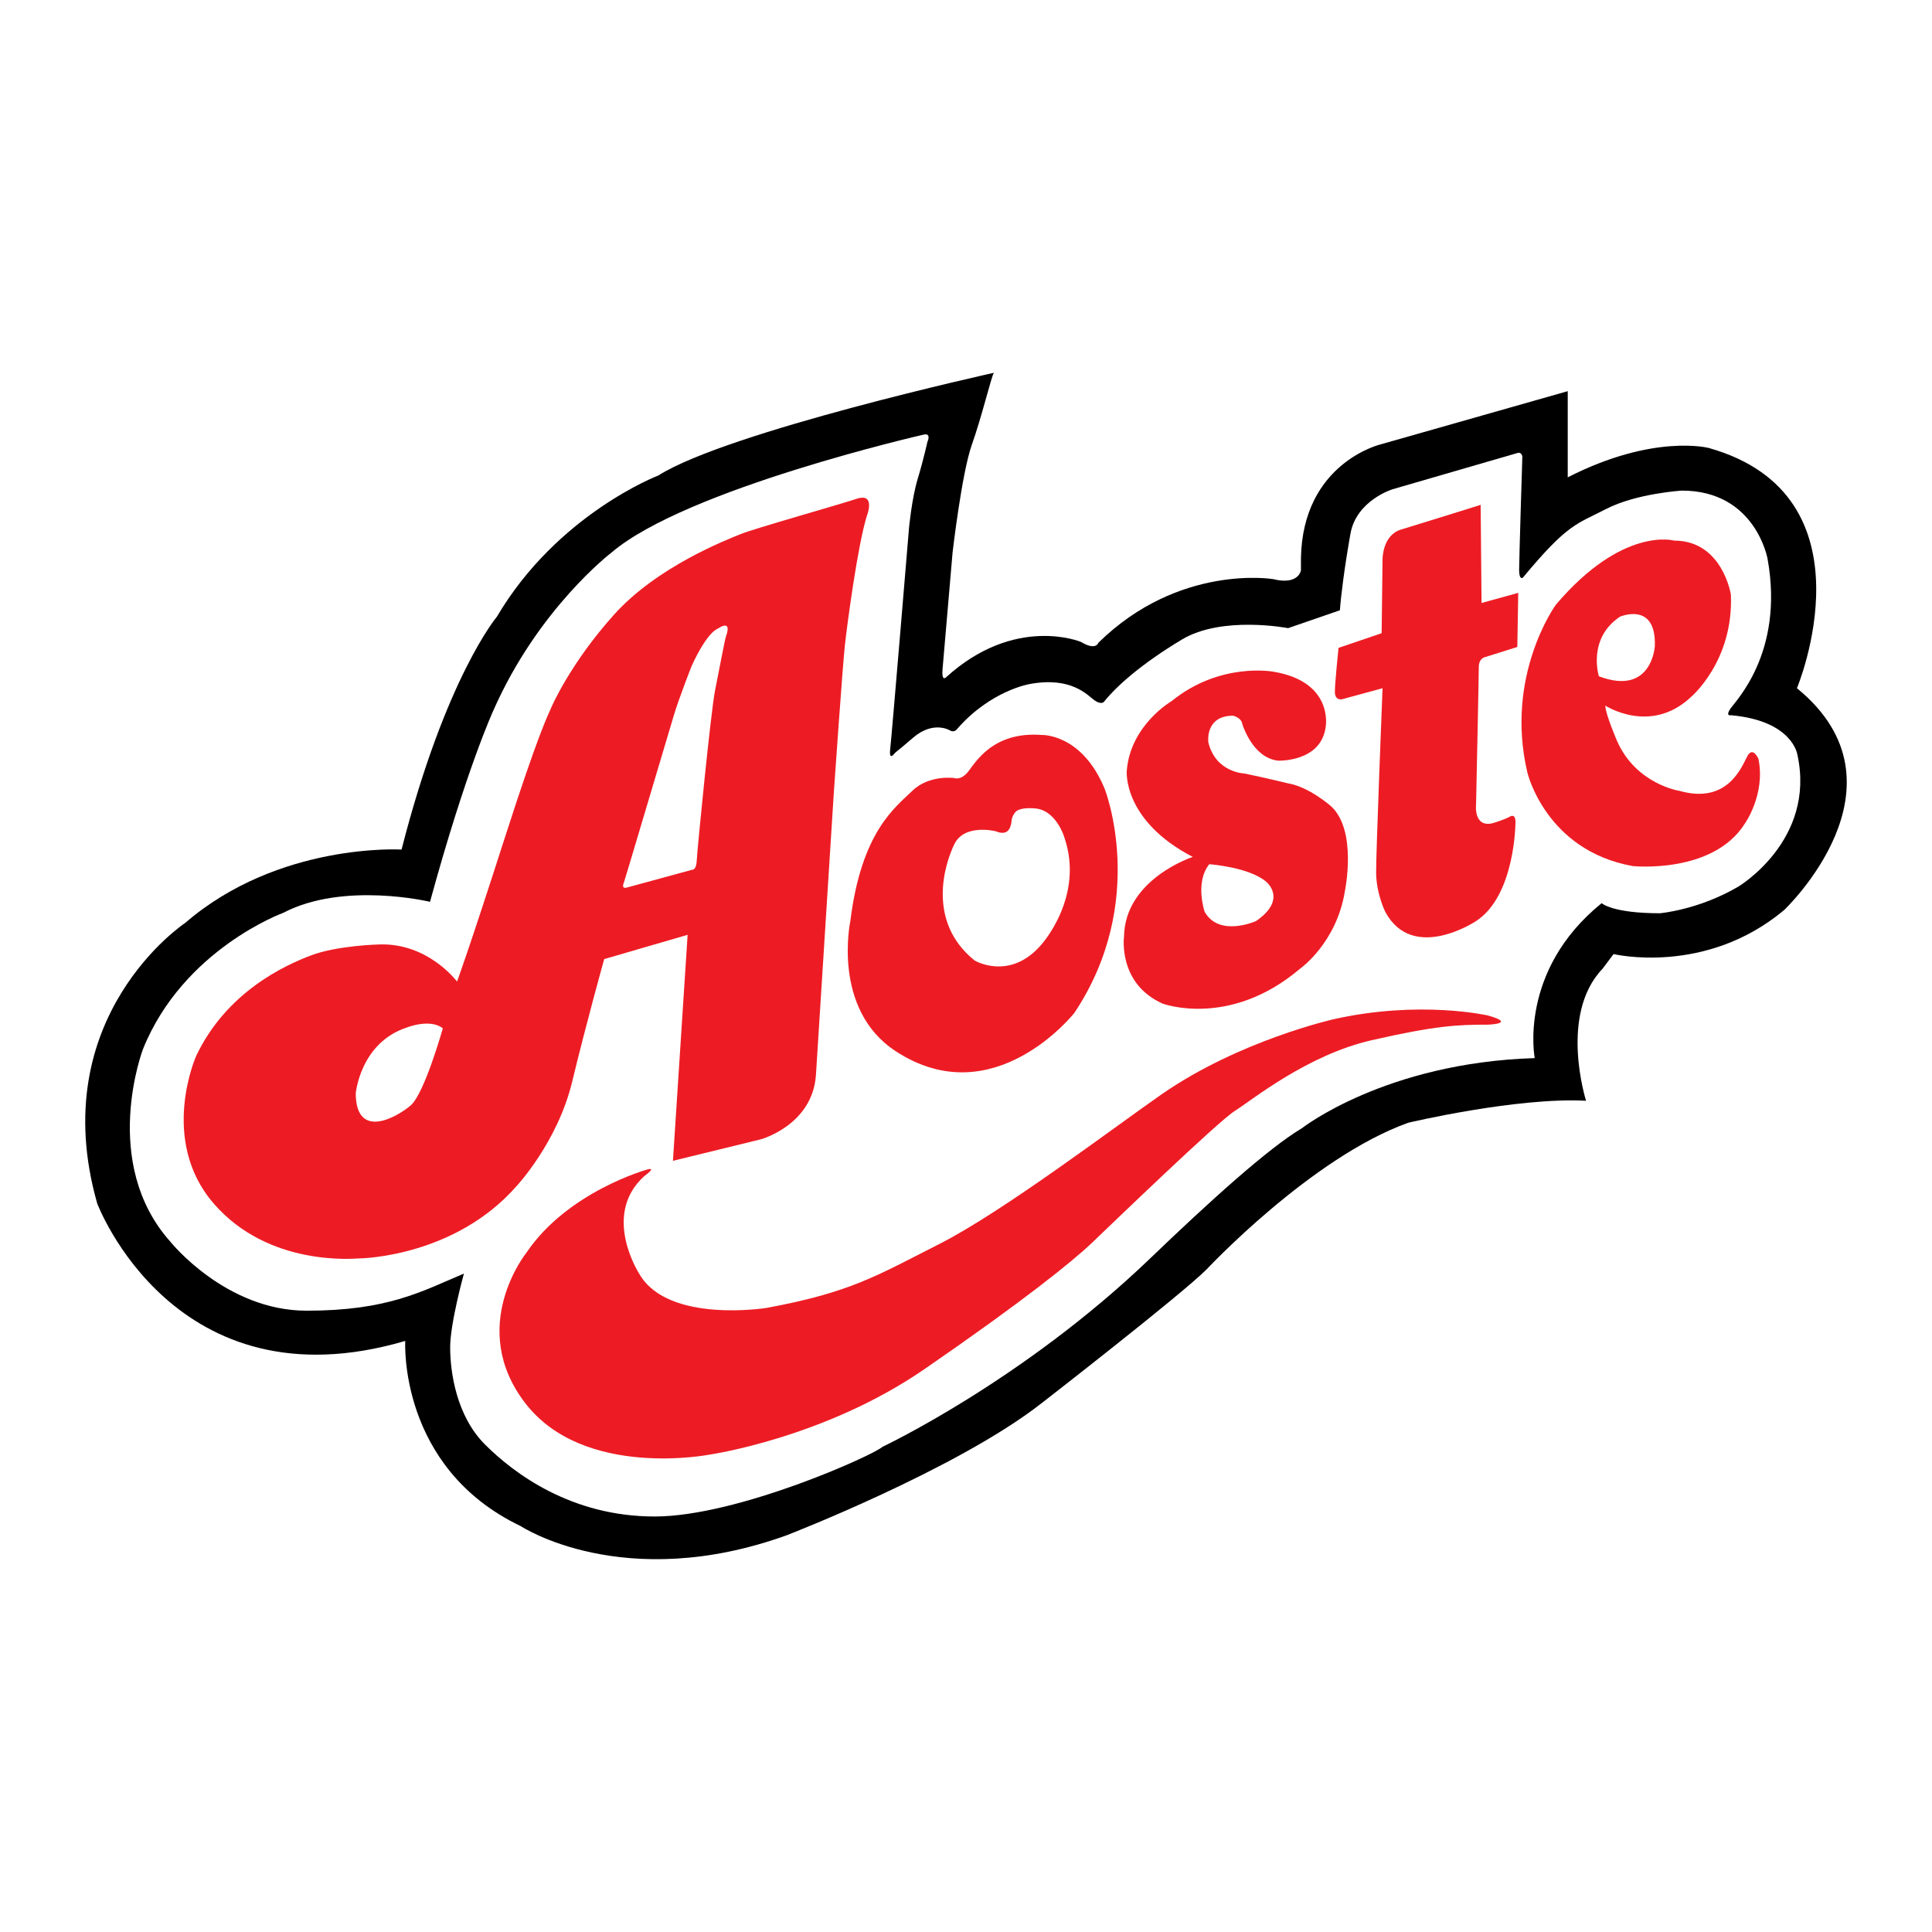
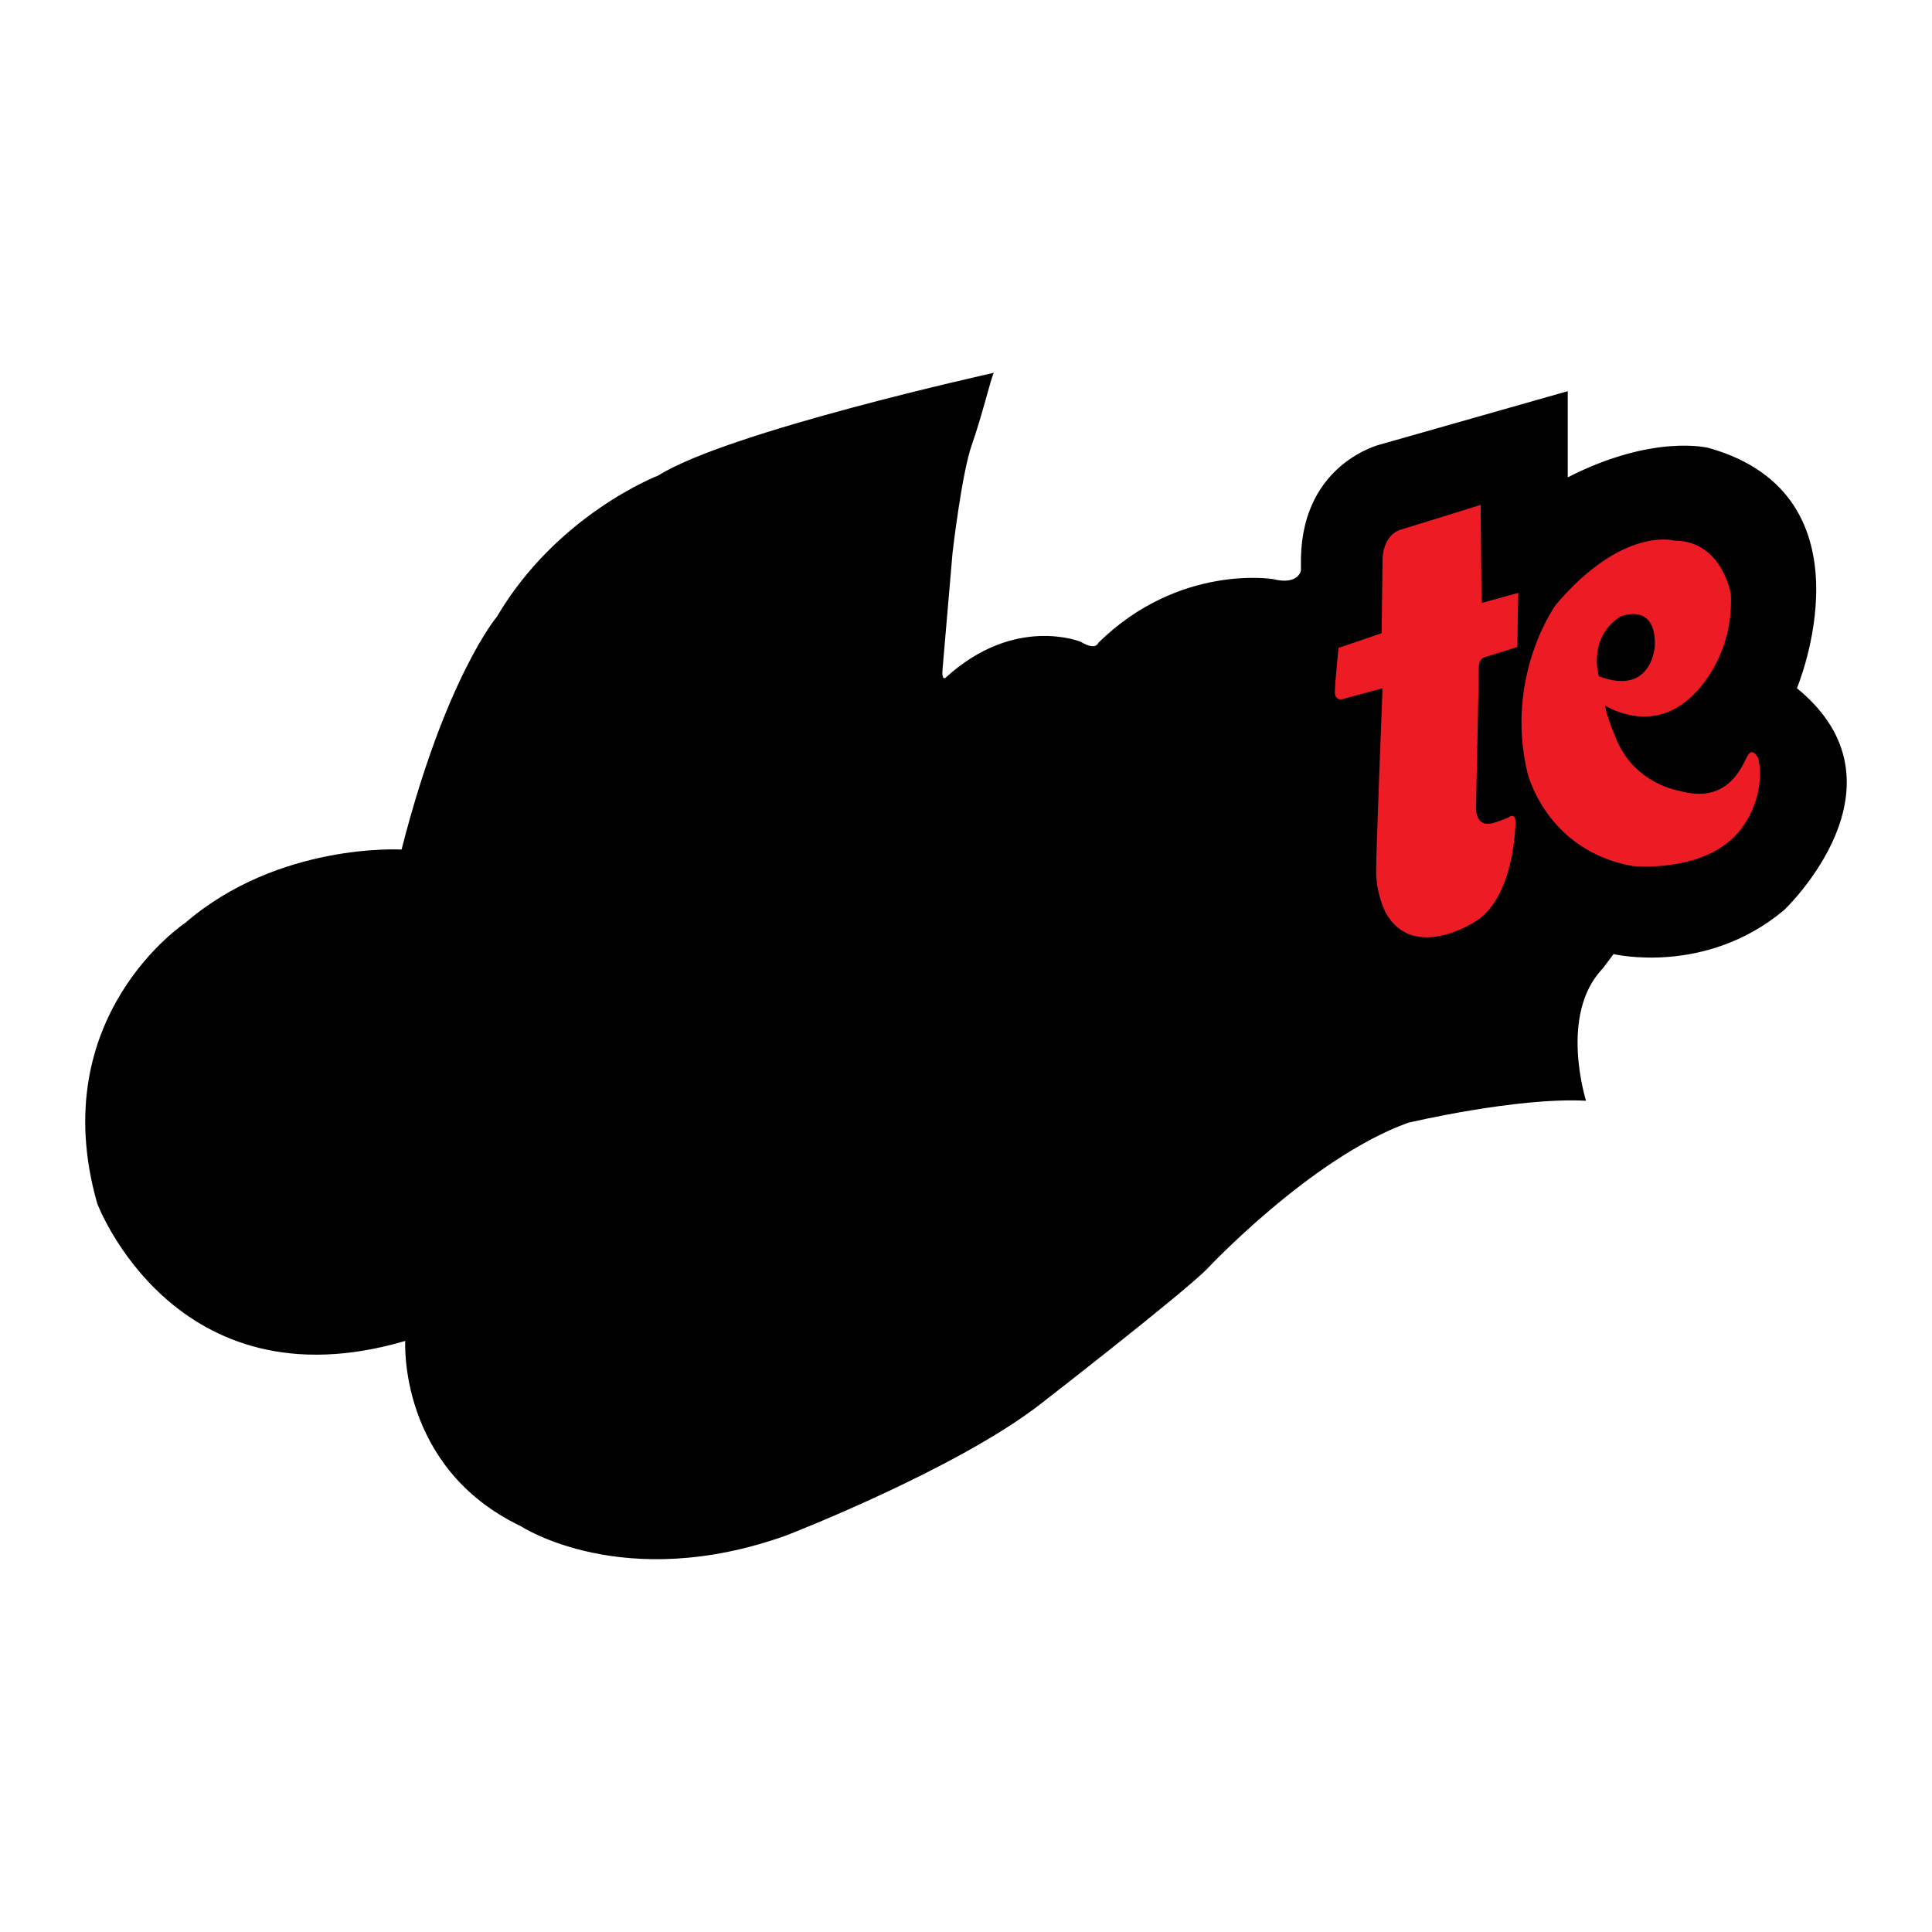
<svg xmlns="http://www.w3.org/2000/svg" version="1.0" id="Layer_1" x="0px" y="0px" width="192.756px" height="192.756px" viewBox="0 0 192.756 192.756" enable-background="new 0 0 192.756 192.756" xml:space="preserve">
  <g>
    <polygon fill-rule="evenodd" clip-rule="evenodd" fill="#FFFFFF" points="0,0 192.756,0 192.756,192.756 0,192.756 0,0  " />
    <path fill-rule="evenodd" clip-rule="evenodd" d="M99.154,37.196c0,0-26.525,5.855-33.477,10.246c0,0-10.062,3.842-16.1,14.086   c0,0-5.121,6.036-9.513,23.232c0,0-12.257-0.732-21.585,7.318c0,0-14.087,9.33-8.781,27.988c0,0,7.682,20.49,30.733,13.719   c0,0-0.731,12.623,11.525,18.479c0,0,10.246,6.768,26.525,0.914c0,0,17.014-6.586,25.429-13.174c0,0,13.903-10.789,16.465-13.35   c0,0,10.428-11.16,20.122-14.637c0,0,10.793-2.561,17.744-2.195c0,0-2.743-8.598,1.647-13.172l1.098-1.462   c0,0,9.147,2.195,17.014-4.39c0,0,13.17-12.44,1.28-22.135c0,0,8.05-19.209-8.781-23.965c0,0-5.487-1.464-14.086,2.926v-8.597   l-18.66,5.306c0,0-7.774,1.829-7.958,11.341v1.234c0,0-0.228,1.509-2.789,0.868c0,0-9.376-1.554-17.425,6.357   c0,0-0.228,0.823-1.737-0.091c0,0-6.587-2.745-13.492,3.566c0,0-0.411,0.367-0.32-0.776l1.006-11.708c0,0,0.915-7.912,1.921-10.749   C97.966,41.542,98.881,37.655,99.154,37.196L99.154,37.196z" />
-     <path fill-rule="evenodd" clip-rule="evenodd" fill="#FFFFFF" d="M92.111,43.372c0,0-23.644,5.396-31.099,11.754   c0,0-7.318,5.579-11.798,15.778c0,0-2.7,5.852-6.312,19.07c0,0-8.598-2.058-14.635,1.097c0,0-9.97,3.615-13.996,13.583   c0,0-4.344,11.342,2.745,19.254c0,0,5.488,6.861,13.583,6.861s11.478-1.922,15.687-3.705c0,0-1.373,4.939-1.373,7.361   c0,2.424,0.596,6.816,3.476,9.695c2.881,2.881,8.598,7.182,16.923,7.182c8.323,0,21.952-6.176,22.729-6.951   c0,0,13.996-6.588,26.71-18.797c5.864-5.631,11.752-10.975,15.137-12.988c0,0,8.323-6.539,23.232-6.998   c0,0-1.691-8.688,6.678-15.458c0,0,1.052,1.007,5.808,1.007c0,0,3.842-0.32,7.819-2.654c0,0,7.775-4.618,5.9-13.17   c0,0-0.457-3.385-6.632-3.935c0,0-0.549,0.139-0.09-0.594c0.455-0.731,5.442-5.578,3.749-14.999c0,0-1.188-6.816-8.552-6.816   c0,0-4.527,0.274-7.546,1.829c-3.019,1.556-3.842,1.466-8.324,6.862c0,0-0.366,0.274-0.366-0.779c0-1.051,0.32-11.295,0.32-11.295   s-0.045-0.505-0.502-0.366c-0.459,0.137-12.441,3.613-12.441,3.613s-3.61,1.097-4.206,4.436c-0.595,3.339-0.961,6.267-1.052,7.638   l-5.169,1.784c0,0-6.585-1.281-10.608,1.142c-4.025,2.424-6.496,4.621-7.777,6.221c0,0-0.273,0.32-0.96-0.184   c-0.686-0.501-2.286-2.376-6.446-1.601c0,0-3.889,0.64-7.228,4.482c0,0-0.273,0.413-0.731,0.137c0,0-1.647-1.005-3.66,0.731   c-2.01,1.739-1.508,1.19-2.01,1.739c0,0-0.413,0.456-0.276-0.64c0.137-1.099,1.876-22.044,1.876-22.044s0.274-2.926,0.869-4.893   c0.594-1.967,0.96-3.659,0.96-3.659S92.98,43.143,92.111,43.372L92.111,43.372z" />
-     <path fill-rule="evenodd" clip-rule="evenodd" fill="#ED1C24" d="M148.455,101.316c0,0-6.768-1.557-15.365,0.365   c0,0-9.422,2.104-17.197,7.5c-4.613,3.207-15.824,11.709-22.135,14.912c-6.311,3.201-8.873,4.844-17.287,6.4   c0,0-9.697,1.555-12.624-3.291c0,0-3.933-5.949,0.457-9.881c0,0,1.281-0.914,0.274-0.639c0,0-7.958,2.195-12.074,8.324   c0,0-5.945,7.404-0.091,14.996s18.385,5.123,18.385,5.123s11.435-1.646,21.404-8.506S107.02,125.83,108.941,124   c1.921-1.828,12.529-12.074,14.269-13.172c1.738-1.098,7.226-5.58,13.629-7.043s8.599-1.555,11.616-1.555   C148.455,102.23,151.383,102.139,148.455,101.316L148.455,101.316z" />
    <path fill-rule="evenodd" clip-rule="evenodd" fill="#ED1C24" d="M175.438,75.706c0,0-0.548-1.281-1.1-0.275   c-0.547,1.005-1.919,4.847-6.767,3.476c0,0-4.299-0.641-6.22-4.94c0,0-1.189-2.743-1.189-3.568c0,0,4.482,2.928,8.506-0.822   c0,0,4.301-3.568,4.024-10.245c0,0-0.823-5.397-5.669-5.397c0,0-5.122-1.462-11.8,6.404c0,0-5.123,7.043-2.836,16.738   c0,0,1.829,7.777,10.519,9.332c0,0,7.956,0.822,11.158-4.209C174.065,82.199,176.171,79.271,175.438,75.706L175.438,75.706z    M161.626,61.528c0,0,3.625-1.564,3.478,2.926c0,0-0.275,5.03-5.581,3.02C159.522,67.474,158.334,63.723,161.626,61.528   L161.626,61.528z" />
    <path fill-rule="evenodd" clip-rule="evenodd" fill="#ED1C24" d="M147.724,50.37c0,0-6.128,1.919-7.956,2.469   c-1.831,0.548-1.831,2.928-1.831,2.928l-0.091,7.407l-4.299,1.464c0,0-0.366,3.477-0.366,4.392c0,0.914,0.73,0.731,0.73,0.731   l4.025-1.097c0,0-0.657,16.555-0.64,18.385c0.02,2.149,0.914,3.932,0.914,3.932c2.763,5.115,9.056,0.916,9.056,0.916   c3.933-2.562,3.933-9.879,3.933-9.879c0-0.914-0.55-0.548-0.55-0.548c-0.455,0.274-1.646,0.64-1.646,0.64   c-2.011,0.55-1.736-1.83-1.736-1.83s0.273-12.804,0.273-13.72s0.641-1.005,0.641-1.005l3.202-1.007l0.092-5.397l-3.66,1.007   L147.724,50.37L147.724,50.37z" />
-     <path fill-rule="evenodd" clip-rule="evenodd" fill="#ED1C24" d="M115.985,100.127c0,0,6.669,2.502,13.72-3.477   c0,0,3.658-2.56,4.48-7.773c0,0,1.281-6.129-1.463-8.506c0,0-2.104-1.83-4.115-2.195c0,0-3.476-0.825-4.482-1.007   c0,0-2.836-0.092-3.568-3.109c0,0-0.365-2.654,2.471-2.654c0,0,0.823,0.183,0.916,0.824c0,0,1.005,3.385,3.564,3.659   c0,0,4.301,0.183,4.758-3.383c0,0,0.824-4.482-5.213-5.49c0,0-5.307-1.006-10.153,2.928c0,0-4.116,2.377-4.482,6.952   c0,0-0.458,4.938,6.585,8.598c0,0-6.767,2.195-6.859,7.956C112.143,93.449,111.503,98.115,115.985,100.127L115.985,100.127z    M120.648,86.223c0,0,3.935,0.276,5.671,1.739c0,0,2.195,1.738-1.006,3.933c0,0-3.658,1.646-5.122-0.916   C120.191,90.979,119.185,88.053,120.648,86.223L120.648,86.223z" />
-     <path fill-rule="evenodd" clip-rule="evenodd" fill="#ED1C24" d="M51.544,118.33c0,0,4.072-4.344,5.535-10.381   c1.462-6.039,3.202-12.258,3.202-12.258l8.323-2.424l-1.464,22.548l8.782-2.148c0,0,5.167-1.42,5.487-6.451   c0.32-5.029,1.784-28.171,1.784-28.171s0.87-12.53,1.098-14.636c0.228-2.103,1.281-10.014,2.195-12.942   c0,0,0.942-2.364-1.053-1.691c-1.631,0.549-10.242,2.972-11.569,3.521c-1.327,0.551-8.278,3.201-12.623,8.05   c-4.345,4.849-6.22,9.146-6.357,9.513c-0.138,0.366-1.053,1.921-4.575,12.896c-3.522,10.977-4.71,14.176-4.71,14.176   s-2.881-3.884-7.773-3.703c0,0-4.162,0.092-6.816,1.098c-2.652,1.005-8.414,3.66-11.434,10.015c0,0-3.75,8.369,1.739,14.727   c5.488,6.357,14.086,5.488,14.451,5.488C36.133,125.555,45.372,125.373,51.544,118.33L51.544,118.33z M62.247,88.053l0.731-2.424   c0,0,3.75-12.576,4.255-14.269c0.501-1.69,1.782-4.938,1.782-4.938c1.601-3.476,2.607-3.704,2.607-3.704   c1.327-0.871,0.96,0.365,0.822,0.729c-0.135,0.366-0.685,3.386-1.096,5.397c-0.413,2.013-1.784,15.916-1.83,16.969   c-0.045,1.05-0.458,0.961-0.458,0.961l-6.539,1.782C61.932,88.701,62.247,88.053,62.247,88.053L62.247,88.053z M40.981,110.279   c-1.373,1.189-5.461,3.498-5.489-1.189c0,0,0.446-5.068,5.123-6.584c0,0,2.287-0.914,3.566,0.09   C44.182,102.596,42.353,109.09,40.981,110.279L40.981,110.279z" />
-     <path fill-rule="evenodd" clip-rule="evenodd" fill="#ED1C24" d="M89.368,104.881c9.787,6.404,17.835-3.84,17.835-3.84   c7.409-11.158,3.019-22.318,3.019-22.318c-2.287-5.578-6.312-5.396-6.312-5.396c-4.848-0.366-6.584,2.744-7.317,3.659   c-0.731,0.916-1.372,0.641-1.372,0.641s-2.517-0.365-4.207,1.281c-1.693,1.646-5.077,4.071-6.176,12.988   C84.839,91.895,82.947,100.688,89.368,104.881L89.368,104.881z M95.222,84.213c1.005-2.06,4.114-1.281,4.114-1.281   c1.51,0.641,1.557-0.824,1.601-1.144c0.047-0.32,0.283-0.762,0.55-0.916c0.576-0.328,1.601-0.228,1.601-0.228   c2.287,0.046,3.111,2.928,3.111,2.928c2.012,5.898-2.288,10.655-2.288,10.655c-3.155,3.703-6.677,1.601-6.677,1.601   C92.458,91.978,94.215,86.269,95.222,84.213L95.222,84.213z" />
  </g>
</svg>